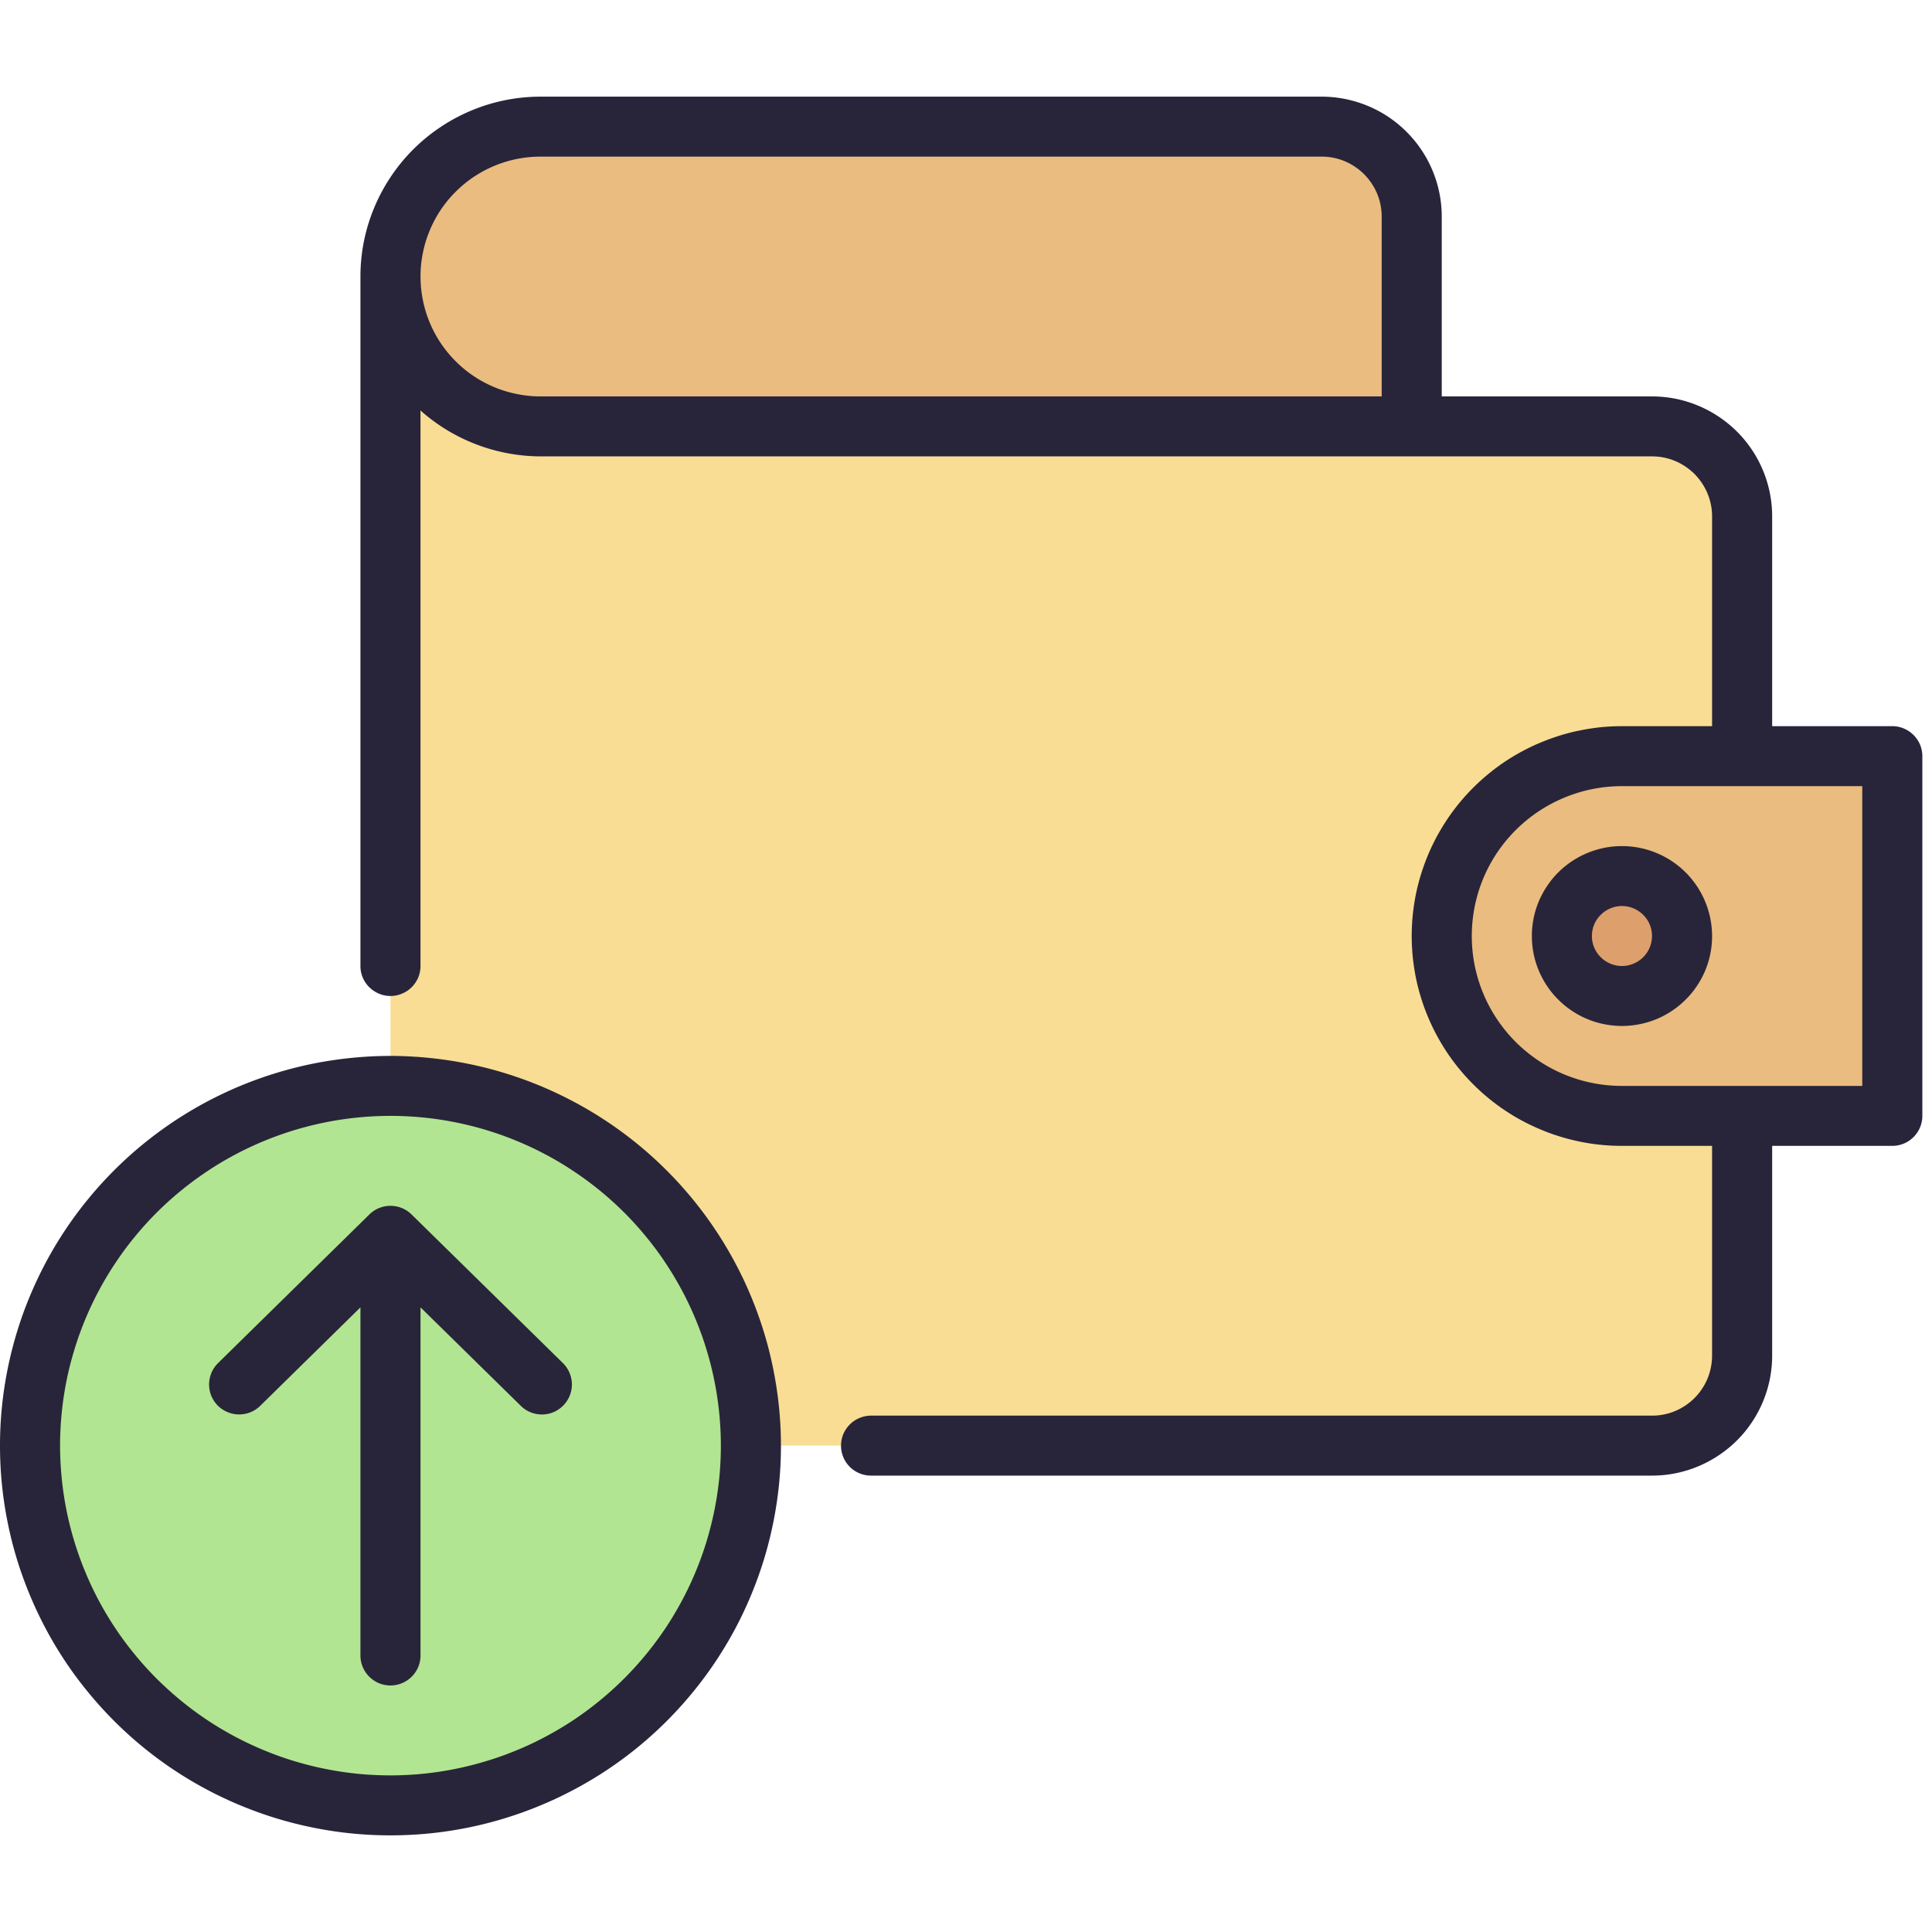
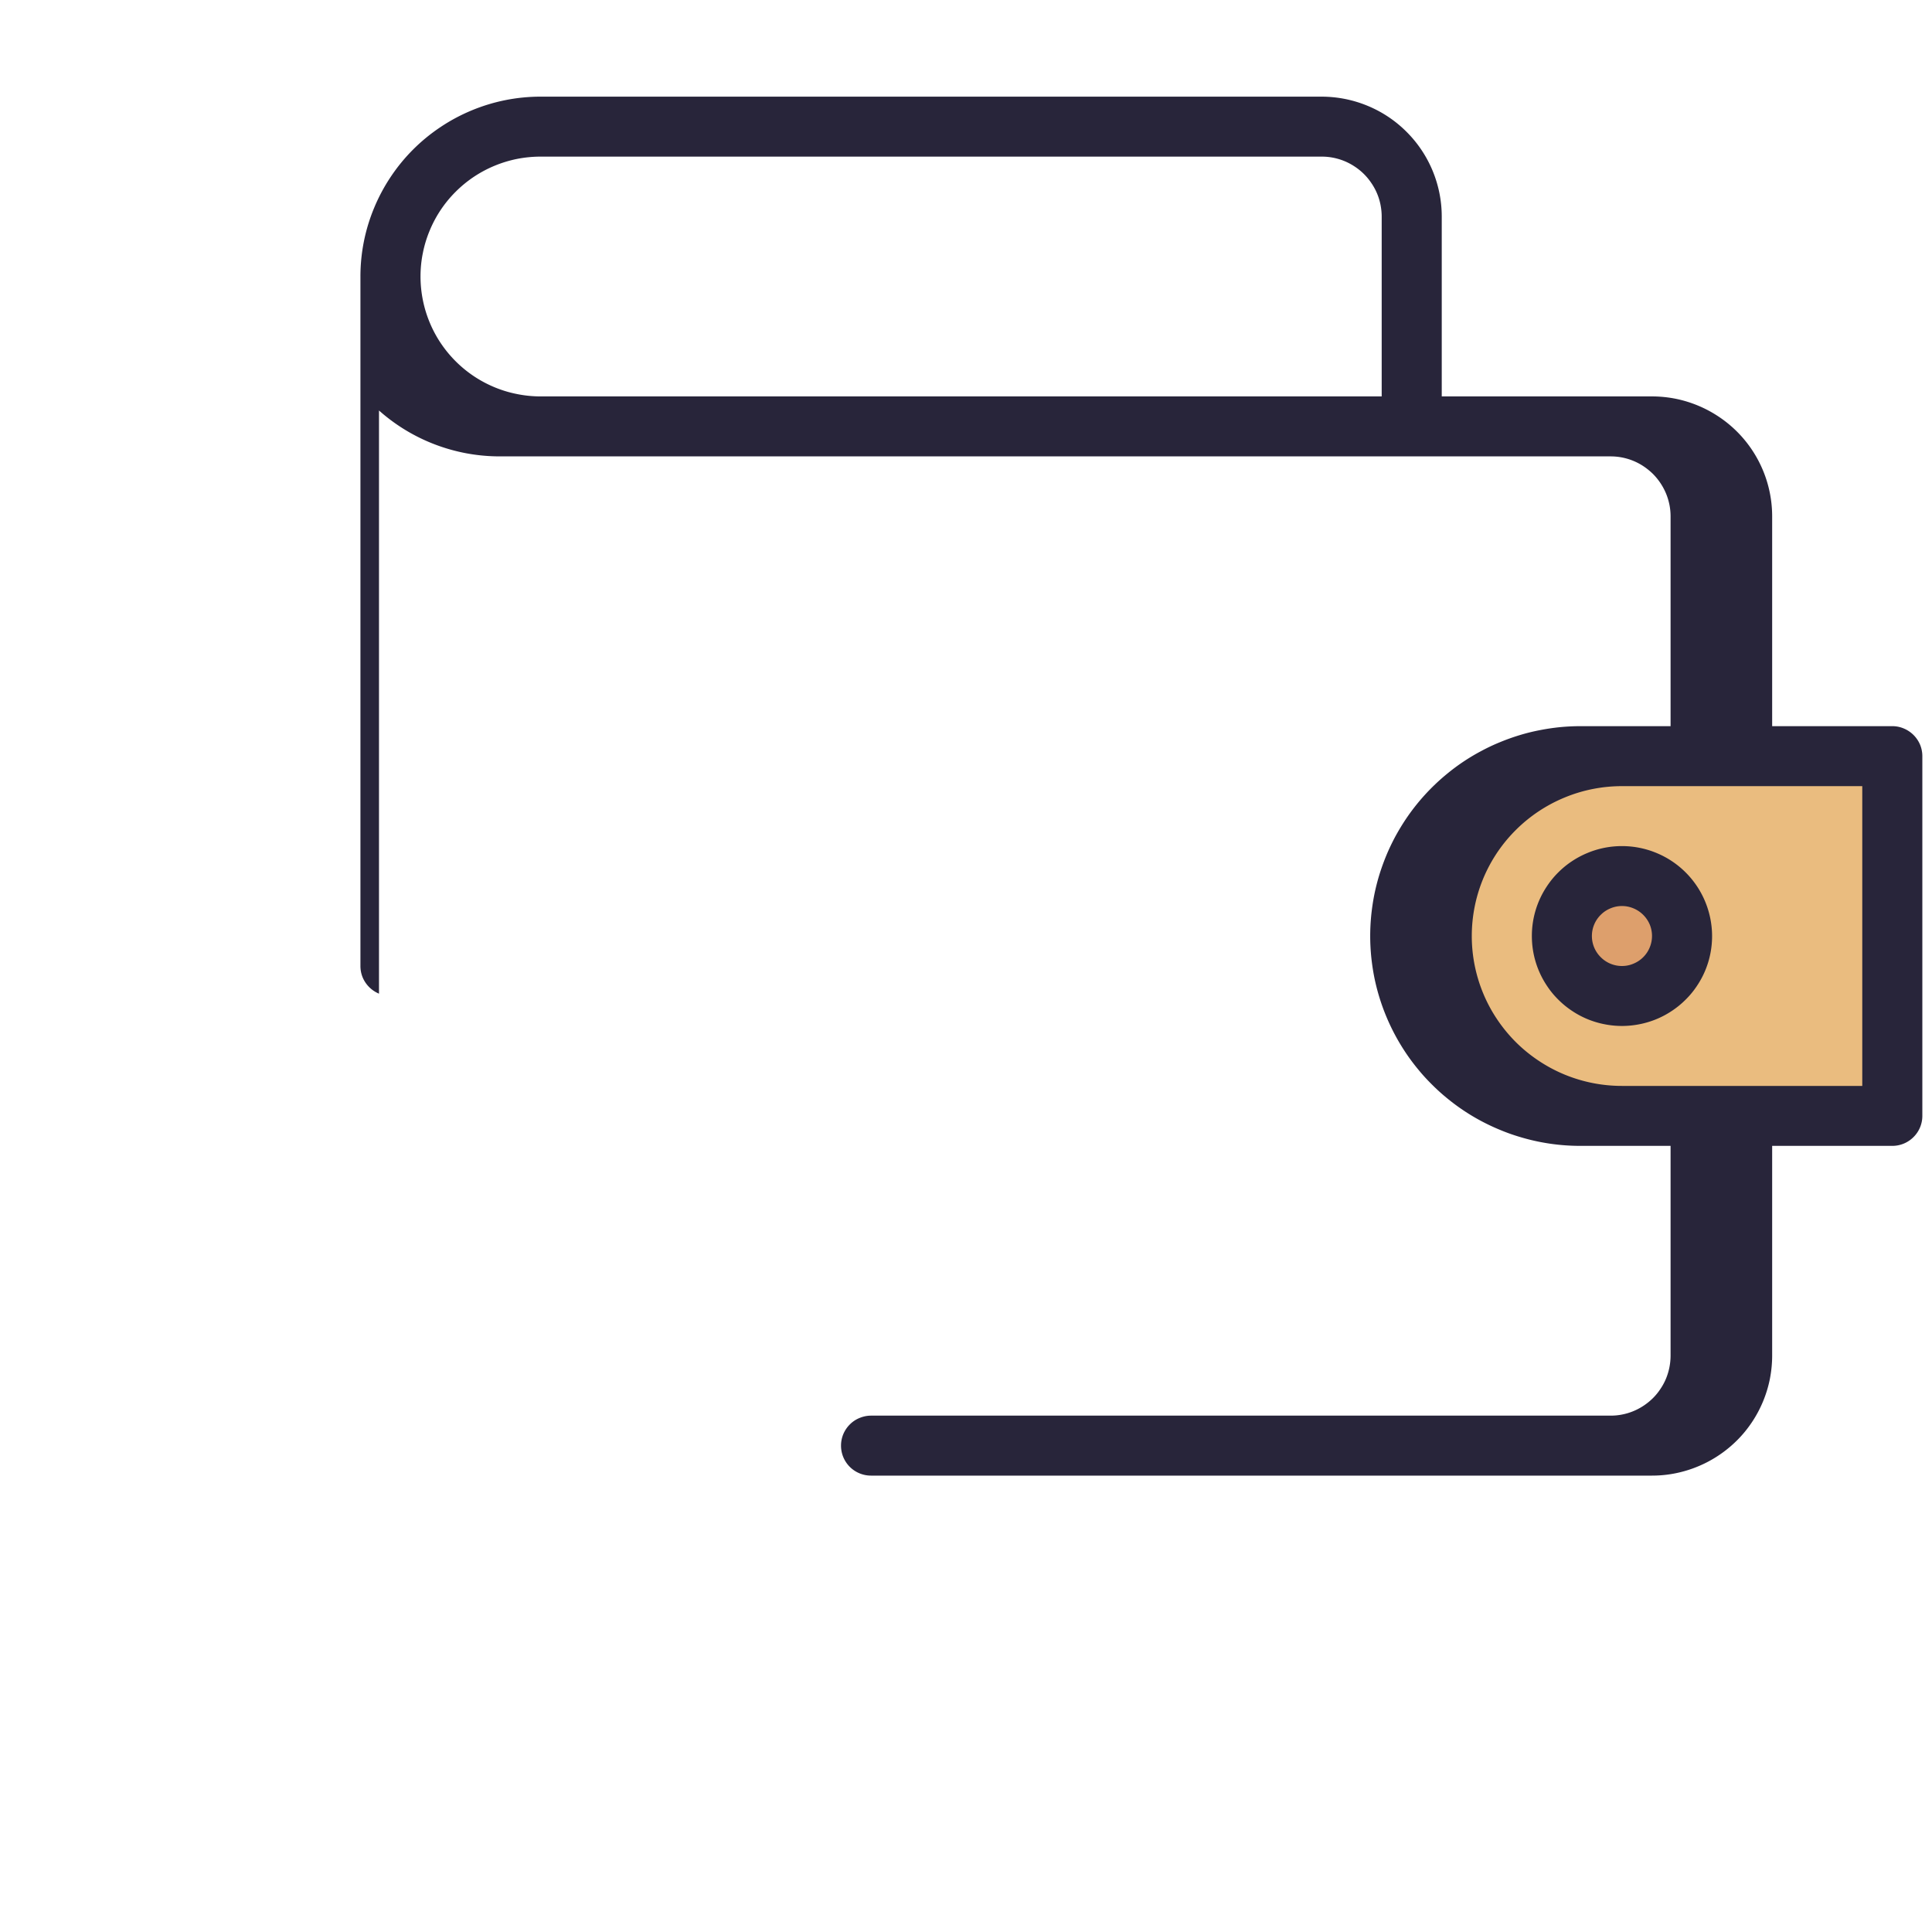
<svg xmlns="http://www.w3.org/2000/svg" width="200" viewBox="0 0 150 150" height="200" version="1.0">
  <defs>
    <clipPath id="a">
      <path d="M0 81h61v61.5H0zm0 0" />
    </clipPath>
    <clipPath id="b">
      <path d="M27 7.5h122.25V115H27zm0 0" />
    </clipPath>
  </defs>
-   <path fill="#eabc7f" d="M102.61 9.832H41.976c-.766 0-1.524.074-2.274.223-.754.148-1.48.37-2.187.664a11.34 11.34 0 0 0-2.016 1.074c-.637.426-1.227.906-1.77 1.445a11.856 11.856 0 0 0-1.449 1.766 11.444 11.444 0 0 0-1.078 2.012 11.836 11.836 0 0 0-.664 2.183 11.642 11.642 0 0 0 1.742 8.735c.426.636.91 1.222 1.45 1.765.542.54 1.132 1.02 1.769 1.446a11.6 11.6 0 0 0 2.016 1.074c.707.293 1.433.515 2.187.664.75.148 1.508.222 2.274.222h67.628V16.813a6.913 6.913 0 0 0-.53-2.672 7.184 7.184 0 0 0-.65-1.207 6.822 6.822 0 0 0-.87-1.059 6.837 6.837 0 0 0-1.059-.867 7.052 7.052 0 0 0-2.523-1.043 6.923 6.923 0 0 0-1.364-.133zm0 0" />
-   <path fill="#f9dd95" d="M125.93 58.707h9.328V40.09a6.923 6.923 0 0 0-.531-2.676 7.164 7.164 0 0 0-.645-1.207 7.027 7.027 0 0 0-1.93-1.926 7.06 7.06 0 0 0-2.523-1.043 6.991 6.991 0 0 0-1.367-.133H41.977c-.766 0-1.524-.074-2.274-.222-.75-.153-1.48-.371-2.187-.664a11.87 11.87 0 0 1-2.016-1.074 11.43 11.43 0 0 1-1.766-1.45 11.613 11.613 0 0 1-1.453-1.761 11.565 11.565 0 0 1-1.074-2.012 11.266 11.266 0 0 1-.664-2.184 11.352 11.352 0 0 1-.227-2.27v62.84a27.9 27.9 0 0 1 5.457.544c.899.175 1.79.398 2.664.664.876.27 1.739.574 2.586.925.844.352 1.672.743 2.48 1.172.81.434 1.595.903 2.356 1.41a28.438 28.438 0 0 1 4.238 3.473 28.344 28.344 0 0 1 3.481 4.23c.508.762.98 1.544 1.41 2.352a27.59 27.59 0 0 1 2.102 5.055c.265.875.492 1.762.668 2.66a27.49 27.49 0 0 1 .543 5.445h69.96a6.991 6.991 0 0 0 2.68-.527 7.2 7.2 0 0 0 1.211-.645 7.052 7.052 0 0 0 2.575-3.136 6.934 6.934 0 0 0 .53-2.672V86.637h-9.327c-.918 0-1.828-.09-2.73-.27a13.82 13.82 0 0 1-2.626-.793 13.959 13.959 0 0 1-7.57-7.559 13.955 13.955 0 0 1-1.067-5.343 13.993 13.993 0 0 1 4.098-9.875 13.705 13.705 0 0 1 2.121-1.734c.766-.512 1.57-.942 2.418-1.293a14.409 14.409 0 0 1 2.625-.793c.903-.18 1.813-.27 2.73-.27zm0 0" />
  <path fill="#eabc7f" d="M125.93 86.637c-.918 0-1.828-.09-2.73-.27a13.82 13.82 0 0 1-2.626-.793 13.959 13.959 0 0 1-7.57-7.559 13.955 13.955 0 0 1-1.067-5.343 13.993 13.993 0 0 1 4.098-9.875 13.705 13.705 0 0 1 2.121-1.734c.766-.512 1.57-.942 2.418-1.293a14.409 14.409 0 0 1 2.625-.793c.903-.18 1.813-.27 2.73-.27h20.989v27.93zm0 0" />
  <path fill="#dd9f6c" d="M130.594 72.672a4.573 4.573 0 0 1-.355 1.781 4.82 4.82 0 0 1-.43.805 4.787 4.787 0 0 1-.582.707c-.215.215-.45.41-.707.578a4.61 4.61 0 0 1-2.59.785 4.61 4.61 0 0 1-2.59-.785 4.391 4.391 0 0 1-.707-.578 4.787 4.787 0 0 1-.582-.707 4.82 4.82 0 0 1-.43-.805 4.573 4.573 0 0 1-.355-1.781 4.69 4.69 0 0 1 .355-1.781 4.563 4.563 0 0 1 1.012-1.508c.215-.219.449-.41.707-.582a4.82 4.82 0 0 1 .805-.43c.285-.117.574-.203.875-.266.3-.058.605-.085.91-.085.304 0 .61.027.91.085.3.063.59.149.875.266.281.117.55.262.805.43.257.172.492.363.707.582a4.563 4.563 0 0 1 1.011 1.508 4.69 4.69 0 0 1 .355 1.781zm0 0" />
-   <path fill="#b2e591" d="M58.3 112.238c0 .914-.042 1.828-.132 2.739-.09.91-.227 1.812-.406 2.71a27.006 27.006 0 0 1-.664 2.66c-.27.876-.578 1.735-.926 2.579a27.662 27.662 0 0 1-1.176 2.48c-.434.805-.902 1.59-1.41 2.352a28.344 28.344 0 0 1-3.48 4.23 27.973 27.973 0 0 1-6.598 4.883c-.809.43-1.637.82-2.48 1.172a28.555 28.555 0 0 1-5.25 1.59 27.896 27.896 0 0 1-5.46.535 27.896 27.896 0 0 1-8.127-1.203 27.891 27.891 0 0 1-9.628-5.137 27.452 27.452 0 0 1-2.036-1.84 28.344 28.344 0 0 1-3.48-4.23 29.242 29.242 0 0 1-1.41-2.352 27.662 27.662 0 0 1-1.176-2.48 29.761 29.761 0 0 1-.926-2.578 27.006 27.006 0 0 1-.664-2.66c-.18-.899-.316-1.801-.406-2.711-.09-.91-.133-1.825-.133-2.739 0-.914.043-1.828.133-2.738.09-.91.226-1.813.406-2.71.176-.895.399-1.782.664-2.657a27.59 27.59 0 0 1 2.102-5.059c.433-.808.902-1.59 1.41-2.351a28.211 28.211 0 0 1 3.48-4.235 29.307 29.307 0 0 1 2.036-1.84 28.985 28.985 0 0 1 2.207-1.632 27.551 27.551 0 0 1 2.355-1.407 27.92 27.92 0 0 1 5.066-2.098 27.36 27.36 0 0 1 2.664-.663c.899-.18 1.805-.313 2.72-.403a27.9 27.9 0 0 1 2.741-.136 27.9 27.9 0 0 1 2.743.136c.914.09 1.82.223 2.718.403a27.36 27.36 0 0 1 2.664.664 27.92 27.92 0 0 1 5.067 2.097c.808.43 1.594.899 2.355 1.407a28.984 28.984 0 0 1 2.207 1.632 29.307 29.307 0 0 1 2.035 1.84 28.212 28.212 0 0 1 3.48 4.234c.509.762.977 1.544 1.411 2.352a27.59 27.59 0 0 1 2.102 5.059c.265.875.488 1.762.664 2.656.18.898.316 1.8.406 2.711.09.91.133 1.824.133 2.738zm0 0" />
  <g clip-path="url(#a)">
-     <path fill="#28253a" d="M30.316 81.98a31.026 31.026 0 0 0-5.914.582 30.564 30.564 0 0 0-5.687 1.723 31.29 31.29 0 0 0-2.692 1.27 31.21 31.21 0 0 0-2.55 1.527 30.95 30.95 0 0 0-2.391 1.77 30.343 30.343 0 0 0-7.504 9.125c-.465.875-.89 1.77-1.27 2.683a29.42 29.42 0 0 0-1.003 2.797 30.408 30.408 0 0 0-1.16 5.816A30.071 30.071 0 0 0 0 112.238a30.013 30.013 0 0 0 .582 5.903 29.738 29.738 0 0 0 1.727 5.676c.378.917.804 1.812 1.27 2.687a29.889 29.889 0 0 0 3.305 4.93 30.4 30.4 0 0 0 4.2 4.195 30.1 30.1 0 0 0 4.941 3.293c.877.469 1.772.89 2.69 1.27.918.378 1.851.714 2.8 1 .95.288 1.915.53 2.887.722a29.826 29.826 0 0 0 5.914.582 30.229 30.229 0 0 0 11.602-2.305c.918-.379 1.812-.8 2.691-1.27a30.1 30.1 0 0 0 7.145-5.288c.703-.7 1.367-1.434 1.996-2.2a29.89 29.89 0 0 0 1.773-2.382 31.183 31.183 0 0 0 1.532-2.547 30.675 30.675 0 0 0 2.273-5.48 30.486 30.486 0 0 0 1.16-5.82 30.012 30.012 0 0 0-.445-8.864 28.988 28.988 0 0 0-.723-2.88c-.289-.948-.625-1.878-1.004-2.796a29.48 29.48 0 0 0-1.273-2.68 29.51 29.51 0 0 0-1.531-2.546 30.087 30.087 0 0 0-3.77-4.583 30.104 30.104 0 0 0-4.59-3.762 30.142 30.142 0 0 0-2.55-1.527 31.252 31.252 0 0 0-2.688-1.273 31.011 31.011 0 0 0-2.8-1c-.95-.29-1.91-.531-2.887-.723a29.827 29.827 0 0 0-2.942-.437 30.097 30.097 0 0 0-2.969-.153zm0 55.86c-.84 0-1.68-.04-2.515-.121a25.476 25.476 0 0 1-2.488-.371 25.047 25.047 0 0 1-2.442-.61 24.465 24.465 0 0 1-2.371-.847 25.546 25.546 0 0 1-6.457-3.86 28.308 28.308 0 0 1-1.867-1.687 25.384 25.384 0 0 1-1.688-1.864 24.95 24.95 0 0 1-1.5-2.015 25.167 25.167 0 0 1-2.371-4.43 25.402 25.402 0 0 1-.847-2.363 25.276 25.276 0 0 1-.98-4.922 25.685 25.685 0 0 1-.126-2.512c0-.836.043-1.675.125-2.508a25.213 25.213 0 0 1 .98-4.921 25.606 25.606 0 0 1 1.922-4.637c.399-.742.829-1.461 1.297-2.156.465-.7.965-1.371 1.5-2.02a25.326 25.326 0 0 1 3.555-3.547 25.27 25.27 0 0 1 2.023-1.496 24.589 24.589 0 0 1 2.157-1.293 25.75 25.75 0 0 1 7.09-2.531 25.765 25.765 0 0 1 5.004-.492 25.765 25.765 0 0 1 5.003.492c.825.164 1.637.367 2.442.61a25.75 25.75 0 0 1 4.648 1.922c.738.394 1.461.823 2.156 1.292.7.465 1.375.965 2.024 1.496a25.326 25.326 0 0 1 3.555 3.547 24.34 24.34 0 0 1 1.5 2.02 25.606 25.606 0 0 1 4.2 16.73 26.446 26.446 0 0 1-.372 2.484 27.119 27.119 0 0 1-.614 2.438c-.246.8-.527 1.59-.851 2.363-.32.774-.68 1.531-1.078 2.27a25.587 25.587 0 0 1-1.293 2.156 25.91 25.91 0 0 1-3.192 3.879 26.246 26.246 0 0 1-3.883 3.184c-.699.464-1.417.894-2.16 1.289a24.15 24.15 0 0 1-2.273 1.074c-.777.324-1.566.605-2.371.847a25.555 25.555 0 0 1-7.441 1.11zm0 0" />
-   </g>
-   <path fill="#28253a" d="M31.953 94.29a2.321 2.321 0 0 0-1.637-.669 2.321 2.321 0 0 0-1.637.668l-11.753 11.543a2.338 2.338 0 0 0-.524 2.531c.118.285.285.54.5.762a2.354 2.354 0 0 0 2.54.523c.285-.117.538-.28.757-.496l7.785-7.648v27.027c0 .309.059.606.176.89a2.354 2.354 0 0 0 1.266 1.263c.285.117.582.175.89.175a2.321 2.321 0 0 0 1.649-.683c.219-.219.387-.469.508-.754.117-.285.175-.582.175-.89v-27.028l7.786 7.644c.218.22.472.383.757.5a2.351 2.351 0 0 0 1.79-.011 2.349 2.349 0 0 0 1.25-1.274c.117-.285.171-.582.171-.89a2.333 2.333 0 0 0-.187-.891 2.277 2.277 0 0 0-.508-.75zm0 0" />
+     </g>
  <g clip-path="url(#b)">
-     <path fill="#28253a" d="M146.918 56.379h-9.328v-16.29a9.295 9.295 0 0 0-4.148-7.738 9.384 9.384 0 0 0-3.36-1.395 9.492 9.492 0 0 0-1.82-.179h-16.325V16.812a9.295 9.295 0 0 0-2.734-6.578 9.255 9.255 0 0 0-3.027-2.02 9.384 9.384 0 0 0-1.746-.53 9.492 9.492 0 0 0-1.82-.18H41.976a13.947 13.947 0 0 0-5.352 1.066c-.848.352-1.656.782-2.418 1.293a13.892 13.892 0 0 0-3.86 3.852 13.894 13.894 0 0 0-1.292 2.41 13.84 13.84 0 0 0-1.07 5.344V75c0 .309.058.605.175.89a2.354 2.354 0 0 0 1.266 1.258c.285.122.582.18.89.18.309 0 .606-.058.891-.18.29-.117.54-.285.758-.503.219-.22.387-.47.508-.754.117-.286.175-.582.175-.891V31.871a14.092 14.092 0 0 0 4.336 2.633c1.61.613 3.274.922 4.993.93h86.285a4.61 4.61 0 0 1 2.59.785c.253.172.488.363.707.578a4.76 4.76 0 0 1 1.011 1.512c.118.28.203.57.266.87.059.301.09.602.09.91v16.29h-6.996c-.535 0-1.067.027-1.602.078-.531.055-1.058.133-1.582.238-.527.102-1.043.23-1.555.387-.511.156-1.015.336-1.507.54-.496.202-.977.429-1.45.683a15.757 15.757 0 0 0-2.66 1.773 16.273 16.273 0 0 0-3.219 3.543c-.296.445-.57.902-.824 1.371-.25.473-.48.953-.683 1.445-.203.493-.383.997-.54 1.504a16.676 16.676 0 0 0-.39 1.551c-.102.524-.18 1.051-.234 1.582-.051.531-.079 1.067-.079 1.598 0 .535.028 1.066.079 1.598.054.53.132 1.058.234 1.582a16.37 16.37 0 0 0 2.437 5.87c.297.446.618.876.957 1.286.336.414.696.808 1.075 1.183.379.38.773.739 1.187 1.075a16.072 16.072 0 0 0 4.11 2.457c.492.207.996.386 1.507.539a16.154 16.154 0 0 0 4.739.703h6.996v16.293a4.721 4.721 0 0 1-.356 1.781 4.535 4.535 0 0 1-.433.8 4.391 4.391 0 0 1-.578.708 4.76 4.76 0 0 1-.707.578 4.61 4.61 0 0 1-2.59.785H67.629c-.309 0-.606.063-.89.18-.29.117-.54.285-.759.504a2.354 2.354 0 0 0-.507.754 2.321 2.321 0 0 0-.176.89 2.321 2.321 0 0 0 1.441 2.153c.285.117.582.175.89.175h60.634a9.19 9.19 0 0 0 1.82-.18 9.384 9.384 0 0 0 4.773-2.55c.434-.43.82-.902 1.16-1.41a9.345 9.345 0 0 0 1.395-3.352c.117-.601.18-1.207.18-1.816V88.965h9.328a2.321 2.321 0 0 0 1.648-.684 2.312 2.312 0 0 0 .684-1.644v-27.93c0-.309-.059-.605-.176-.89a2.354 2.354 0 0 0-1.265-1.258 2.254 2.254 0 0 0-.891-.18zM41.977 30.777a9.19 9.19 0 0 1-1.82-.18 9.124 9.124 0 0 1-1.75-.527 9.397 9.397 0 0 1-1.614-.86 9.35 9.35 0 0 1-2.574-2.57 9.22 9.22 0 0 1-.86-1.609 9.183 9.183 0 0 1-.53-1.746 9.18 9.18 0 0 1-.18-1.816c0-.614.058-1.219.18-1.817a9.098 9.098 0 0 1 .53-1.746 9.22 9.22 0 0 1 2.02-3.02 9.35 9.35 0 0 1 1.414-1.16 9.397 9.397 0 0 1 3.363-1.39 9.488 9.488 0 0 1 1.82-.176h60.633a4.61 4.61 0 0 1 2.59.785 4.568 4.568 0 0 1 1.285 1.285 4.535 4.535 0 0 1 .7 1.676c.058.301.09.602.09.906v13.965zM144.586 84.31H125.93a11.682 11.682 0 0 1-4.461-.883 11.618 11.618 0 0 1-2.016-1.078 11.623 11.623 0 0 1-1.77-1.446 11.856 11.856 0 0 1-1.449-1.765 11.444 11.444 0 0 1-1.078-2.012 11.612 11.612 0 0 1-.887-4.453c0-.762.075-1.52.223-2.27a11.583 11.583 0 0 1 3.191-5.957 11.649 11.649 0 0 1 3.786-2.523 11.496 11.496 0 0 1 2.187-.664c.75-.149 1.508-.223 2.274-.223h18.656zm0 0" />
+     <path fill="#28253a" d="M146.918 56.379h-9.328v-16.29a9.295 9.295 0 0 0-4.148-7.738 9.384 9.384 0 0 0-3.36-1.395 9.492 9.492 0 0 0-1.82-.179h-16.325V16.812a9.295 9.295 0 0 0-2.734-6.578 9.255 9.255 0 0 0-3.027-2.02 9.384 9.384 0 0 0-1.746-.53 9.492 9.492 0 0 0-1.82-.18H41.976a13.947 13.947 0 0 0-5.352 1.066c-.848.352-1.656.782-2.418 1.293a13.892 13.892 0 0 0-3.86 3.852 13.894 13.894 0 0 0-1.292 2.41 13.84 13.84 0 0 0-1.07 5.344V75c0 .309.058.605.175.89a2.354 2.354 0 0 0 1.266 1.258V31.871a14.092 14.092 0 0 0 4.336 2.633c1.61.613 3.274.922 4.993.93h86.285a4.61 4.61 0 0 1 2.59.785c.253.172.488.363.707.578a4.76 4.76 0 0 1 1.011 1.512c.118.28.203.57.266.87.059.301.09.602.09.91v16.29h-6.996c-.535 0-1.067.027-1.602.078-.531.055-1.058.133-1.582.238-.527.102-1.043.23-1.555.387-.511.156-1.015.336-1.507.54-.496.202-.977.429-1.45.683a15.757 15.757 0 0 0-2.66 1.773 16.273 16.273 0 0 0-3.219 3.543c-.296.445-.57.902-.824 1.371-.25.473-.48.953-.683 1.445-.203.493-.383.997-.54 1.504a16.676 16.676 0 0 0-.39 1.551c-.102.524-.18 1.051-.234 1.582-.051.531-.079 1.067-.079 1.598 0 .535.028 1.066.079 1.598.054.53.132 1.058.234 1.582a16.37 16.37 0 0 0 2.437 5.87c.297.446.618.876.957 1.286.336.414.696.808 1.075 1.183.379.38.773.739 1.187 1.075a16.072 16.072 0 0 0 4.11 2.457c.492.207.996.386 1.507.539a16.154 16.154 0 0 0 4.739.703h6.996v16.293a4.721 4.721 0 0 1-.356 1.781 4.535 4.535 0 0 1-.433.8 4.391 4.391 0 0 1-.578.708 4.76 4.76 0 0 1-.707.578 4.61 4.61 0 0 1-2.59.785H67.629c-.309 0-.606.063-.89.18-.29.117-.54.285-.759.504a2.354 2.354 0 0 0-.507.754 2.321 2.321 0 0 0-.176.89 2.321 2.321 0 0 0 1.441 2.153c.285.117.582.175.89.175h60.634a9.19 9.19 0 0 0 1.82-.18 9.384 9.384 0 0 0 4.773-2.55c.434-.43.82-.902 1.16-1.41a9.345 9.345 0 0 0 1.395-3.352c.117-.601.18-1.207.18-1.816V88.965h9.328a2.321 2.321 0 0 0 1.648-.684 2.312 2.312 0 0 0 .684-1.644v-27.93c0-.309-.059-.605-.176-.89a2.354 2.354 0 0 0-1.265-1.258 2.254 2.254 0 0 0-.891-.18zM41.977 30.777a9.19 9.19 0 0 1-1.82-.18 9.124 9.124 0 0 1-1.75-.527 9.397 9.397 0 0 1-1.614-.86 9.35 9.35 0 0 1-2.574-2.57 9.22 9.22 0 0 1-.86-1.609 9.183 9.183 0 0 1-.53-1.746 9.18 9.18 0 0 1-.18-1.816c0-.614.058-1.219.18-1.817a9.098 9.098 0 0 1 .53-1.746 9.22 9.22 0 0 1 2.02-3.02 9.35 9.35 0 0 1 1.414-1.16 9.397 9.397 0 0 1 3.363-1.39 9.488 9.488 0 0 1 1.82-.176h60.633a4.61 4.61 0 0 1 2.59.785 4.568 4.568 0 0 1 1.285 1.285 4.535 4.535 0 0 1 .7 1.676c.058.301.09.602.09.906v13.965zM144.586 84.31H125.93a11.682 11.682 0 0 1-4.461-.883 11.618 11.618 0 0 1-2.016-1.078 11.623 11.623 0 0 1-1.77-1.446 11.856 11.856 0 0 1-1.449-1.765 11.444 11.444 0 0 1-1.078-2.012 11.612 11.612 0 0 1-.887-4.453c0-.762.075-1.52.223-2.27a11.583 11.583 0 0 1 3.191-5.957 11.649 11.649 0 0 1 3.786-2.523 11.496 11.496 0 0 1 2.187-.664c.75-.149 1.508-.223 2.274-.223h18.656zm0 0" />
  </g>
  <path fill="#28253a" d="M125.93 65.691a6.923 6.923 0 0 0-2.676.532c-.426.175-.828.39-1.211.644a6.837 6.837 0 0 0-1.059.867c-.328.325-.617.68-.87 1.059a6.913 6.913 0 0 0-1.18 3.879 6.923 6.923 0 0 0 1.18 3.879c.253.383.542.734.87 1.058.325.325.676.614 1.059.868a6.875 6.875 0 0 0 2.523 1.043 6.926 6.926 0 0 0 2.727 0 6.875 6.875 0 0 0 2.523-1.043 6.837 6.837 0 0 0 1.059-.868c.328-.324.617-.675.871-1.058a6.893 6.893 0 0 0 1.047-2.516 6.923 6.923 0 0 0-.004-2.722 6.982 6.982 0 0 0-4.184-5.09 6.972 6.972 0 0 0-2.675-.532zm0 9.309a2.321 2.321 0 0 1-1.649-.684 2.312 2.312 0 0 1 0-3.289c.219-.218.469-.386.758-.504.285-.12.582-.18.89-.18.31 0 .606.06.891.18a2.354 2.354 0 0 1 1.266 1.258 2.321 2.321 0 0 1-.004 1.781 2.282 2.282 0 0 1-.504.754 2.298 2.298 0 0 1-.758.504c-.285.121-.582.18-.89.18zm0 0" />
</svg>